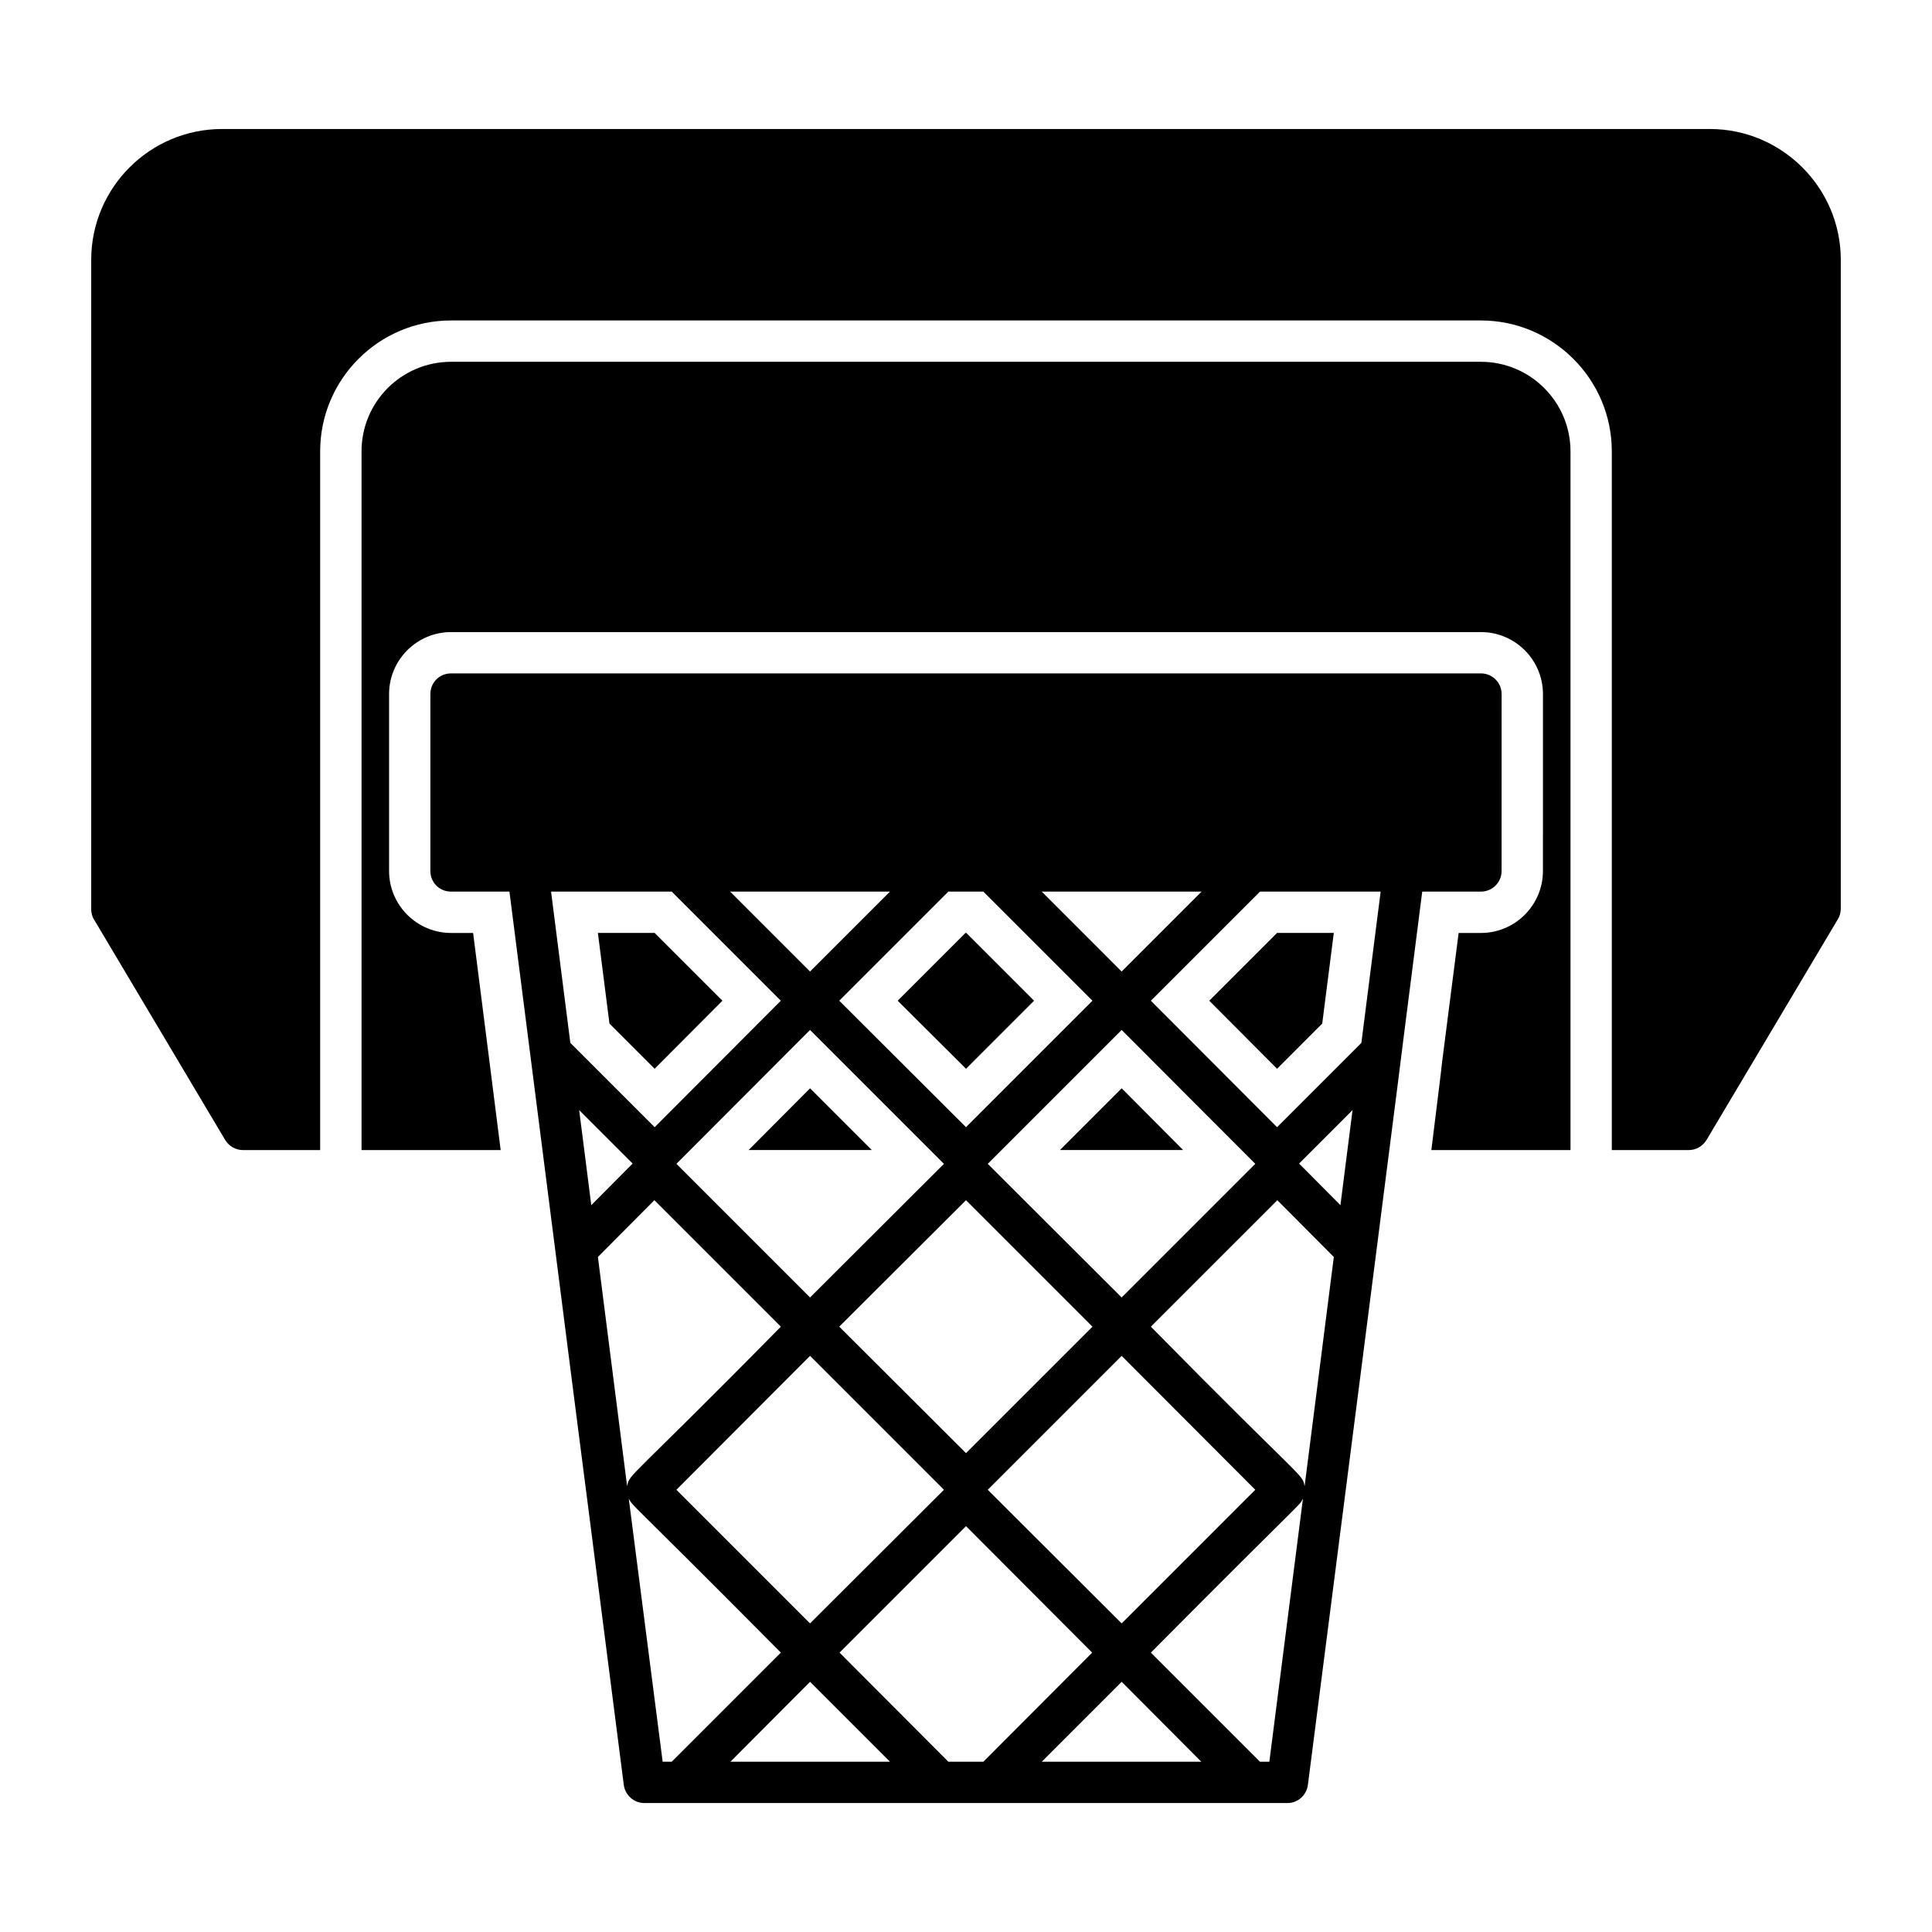
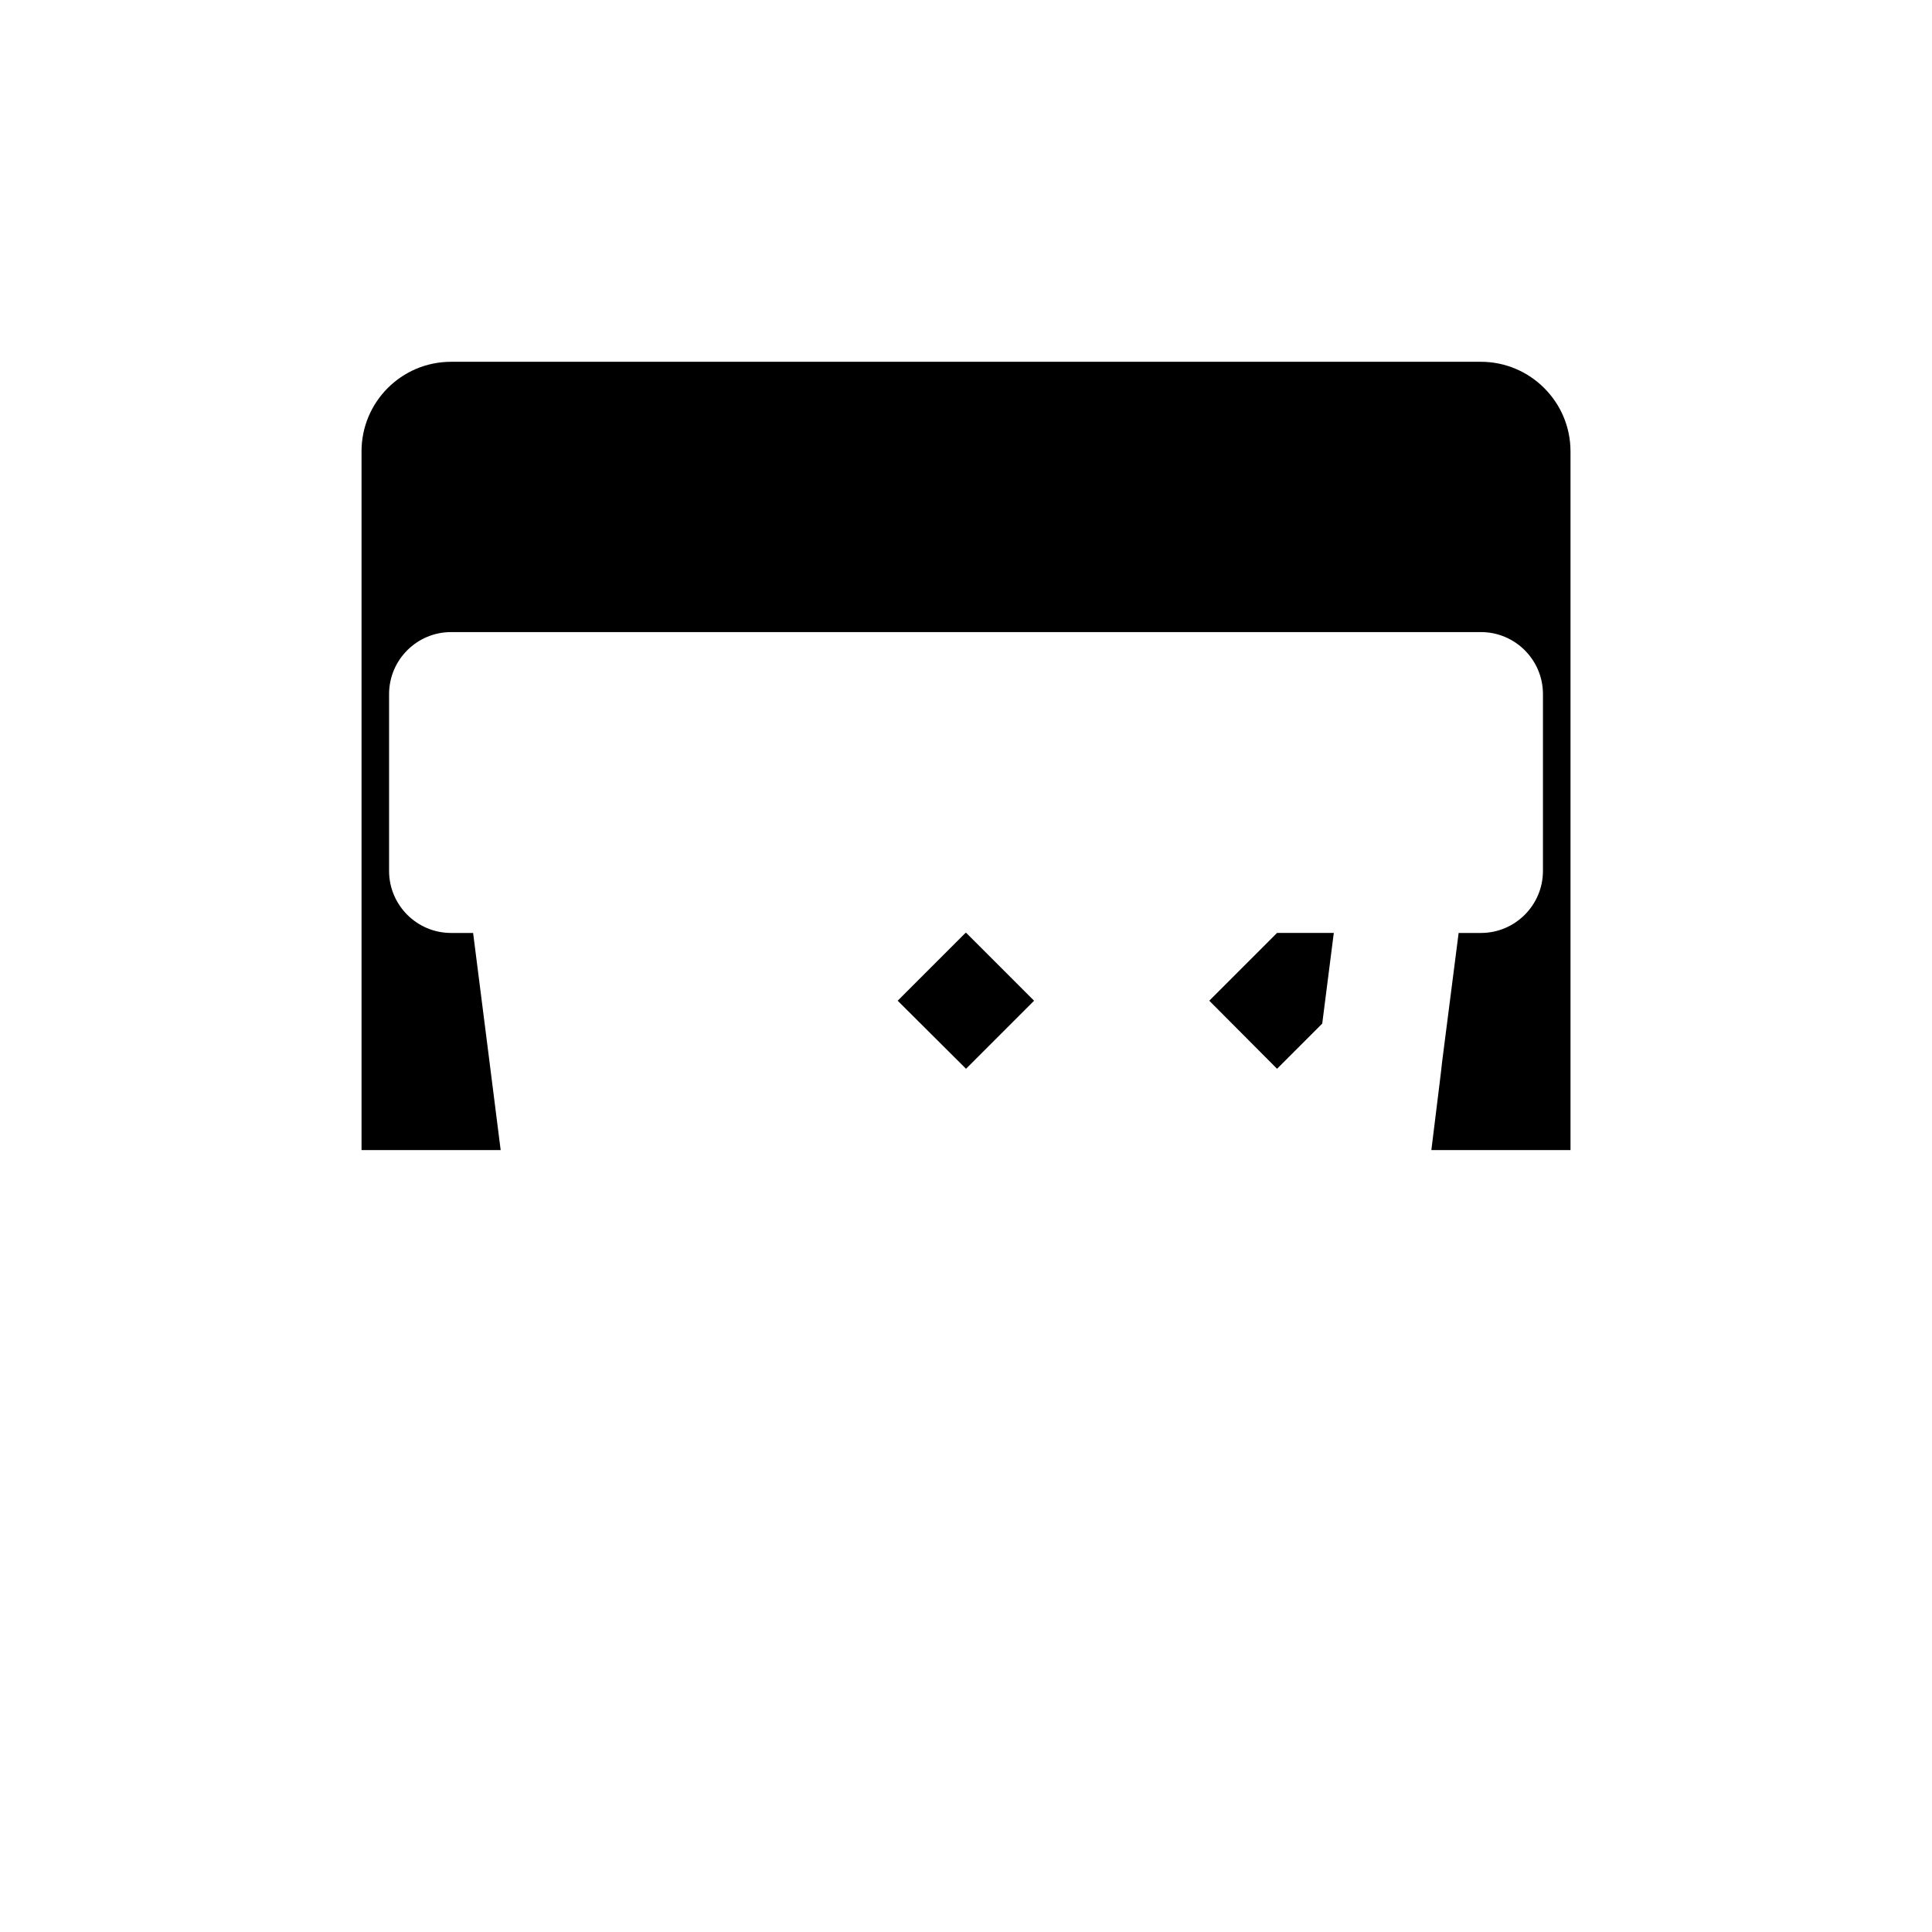
<svg xmlns="http://www.w3.org/2000/svg" fill="#000000" width="800px" height="800px" version="1.1" viewBox="144 144 512 512">
  <g>
-     <path d="m335.45 409.2-17.965 18.035-11.973-11.977-3.066-24.02h15.039z" />
-     <path d="m375.03 448.77h-32.637l16.281-16.355z" />
    <path d="m418.04 409.2-18.035 18.035-18.109-18.035 17.961-17.961h0.219z" />
-     <path d="m457.54 448.77h-32.641l16.355-16.355z" />
    <path d="m497.47 391.24-3.066 24.02-11.973 11.977-17.961-18.035 17.961-17.961z" />
    <path d="m560.2 263.61v185.17h-36.875c2.043-16.648 2.484-19.859 2.848-23.363 0.512-4.016 1.094-8.398 4.379-34.172h5.914c9.055 0 16.43-7.375 16.43-16.43l0.004-46.875c0-9.055-7.375-16.43-16.43-16.43h-272.93c-9.055 0-16.43 7.375-16.43 16.43v46.875c0 9.055 7.375 16.43 16.43 16.43h5.84c2.992 23.582 5.402 42.348 7.301 57.535h-36.871v-185.17c0-13.07 10.586-23.73 23.73-23.73h272.93c13.07 0 23.73 10.66 23.73 23.73z" />
-     <path d="m631.82 212.86v172.03c0 0.949-0.293 1.973-0.805 2.773l-34.754 58.414c-1.023 1.68-2.773 2.703-4.746 2.703h-20.371v-185.17c0-19.129-15.625-34.684-34.684-34.684h-272.93c-19.133 0-34.684 15.551-34.684 34.684v185.17h-20.441c-1.973 0-3.723-1.023-4.746-2.703l-34.754-58.414c-0.516-0.801-0.734-1.824-0.734-2.773v-172.02c0-19.129 15.551-34.684 34.684-34.684h394.29c19.059 0 34.684 15.555 34.684 34.684z" />
-     <path d="m536.46 322.46h-272.93c-3.066 0-5.477 2.41-5.477 5.477v46.875c0 3.066 2.41 5.477 5.477 5.477h15.477c24.836 194.67 10.984 85.836 30.301 236.72 0.367 2.773 2.703 4.82 5.477 4.82h170.42c2.703 0 5.039-2.043 5.402-4.82 35.484-276.35 17.922-139.99 30.301-236.72h15.551c2.992 0 5.477-2.41 5.477-5.477l0.008-46.875c0-3.07-2.484-5.477-5.477-5.477zm-102.95 86.742-33.512 33.512-33.59-33.516 28.914-28.914 9.273 0.004zm-53.664-28.914-21.176 21.176-21.176-21.176zm14.309 72.141-35.484 35.414-35.414-35.414 35.414-35.484zm0 86.375-35.484 35.414-35.414-35.414 35.414-35.484zm-27.746-43.227 33.59-33.512 33.516 33.516-33.516 33.512zm74.84 7.742 35.414 35.484-35.414 35.414-35.484-35.414zm-35.484-50.891 35.484-35.484 35.414 35.484-35.414 35.414zm14.312-72.141h42.348l-21.176 21.176zm-130.04 0h31.98l28.914 28.914-33.441 33.516-22.344-22.344zm7.449 57.902 14.164 14.164-10.953 11.027c-1.074-8.445-3.348-26.27-3.211-25.191zm4.965 38.914 14.969-15.039 33.516 33.516c-40.695 41.352-40.043 38.785-40.742 42.277zm19.57 133.77h-2.41l-8.98-69.73c1.391 2.434-1.465-1.262 40.305 40.816zm15.551 0 21.102-21.176 21.176 21.176zm67.027 0h-9.273l-28.84-28.914 33.516-33.512 33.441 33.516zm15.48 0 21.176-21.176 21.102 21.176zm60.312 0h-2.484l-28.914-28.914c42.602-42.914 38.906-38.367 40.305-40.816zm9.344-73.016c-0.699-3.488 0.375-0.492-40.742-42.277l33.516-33.512 14.969 15.043zm9.492-74.477-10.953-11.027 14.164-14.164zm5.551-43.004-22.344 22.344-33.441-33.516 28.914-28.914h31.98z" />
  </g>
</svg>